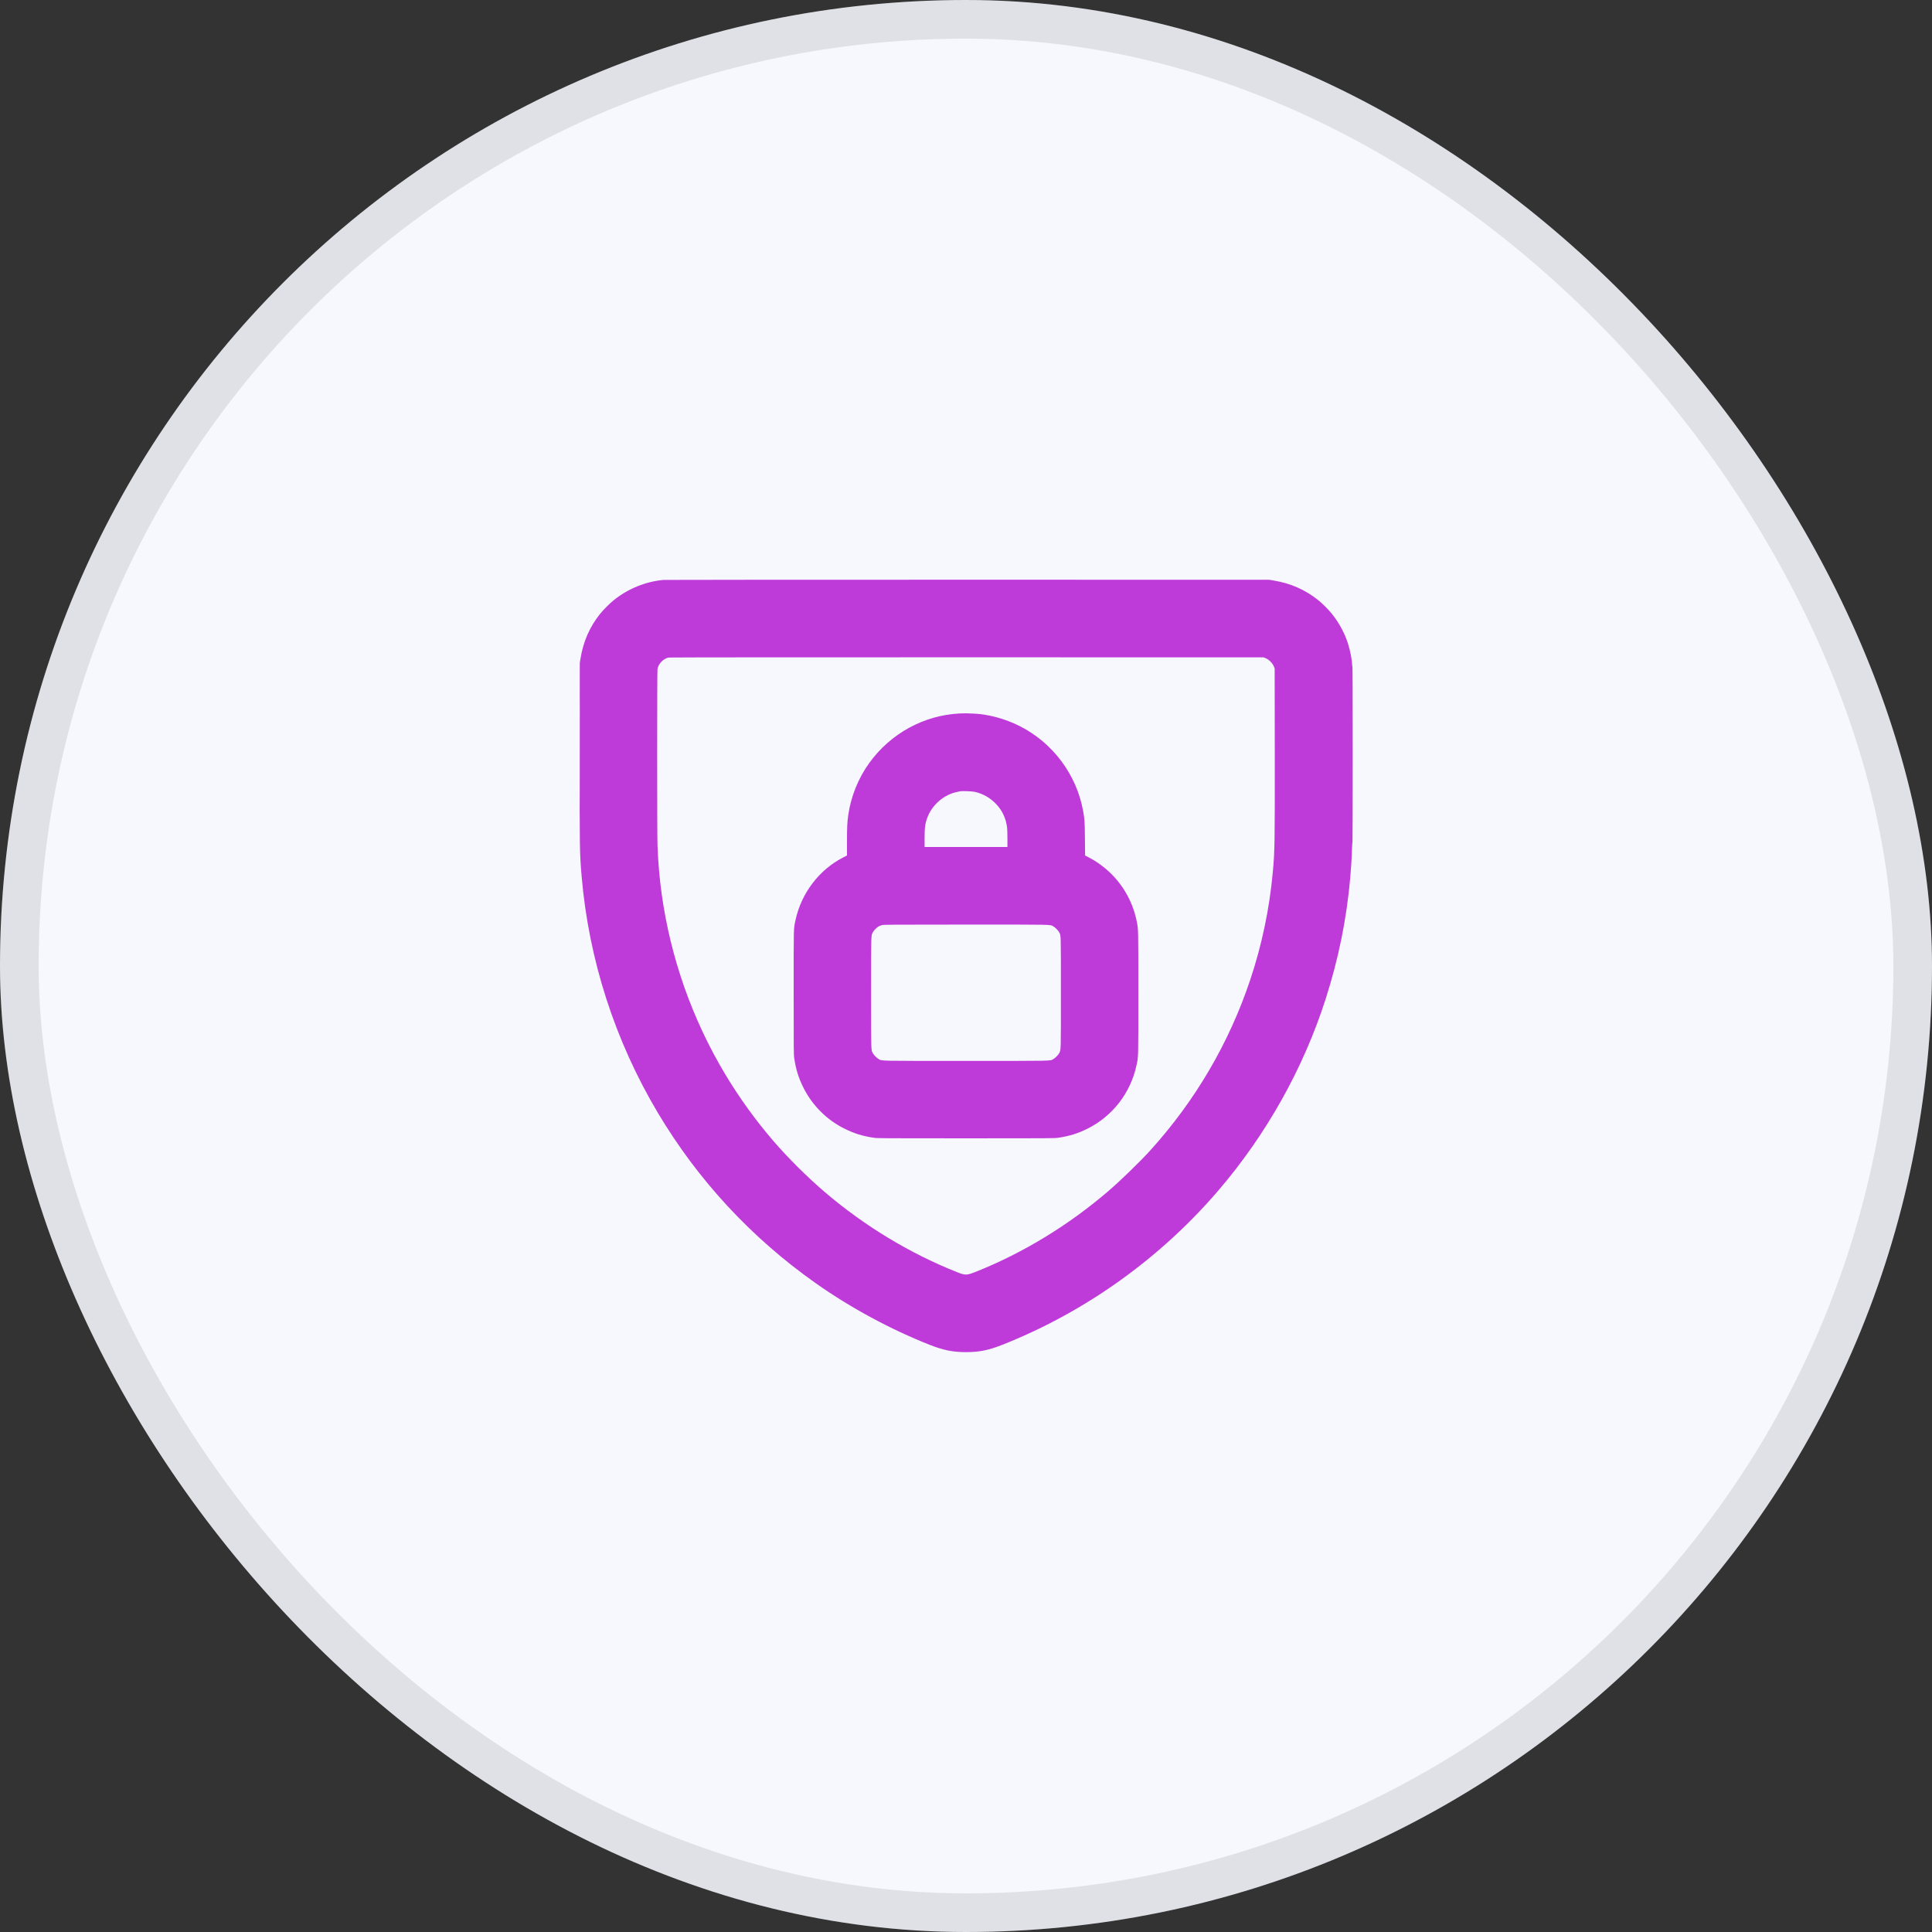
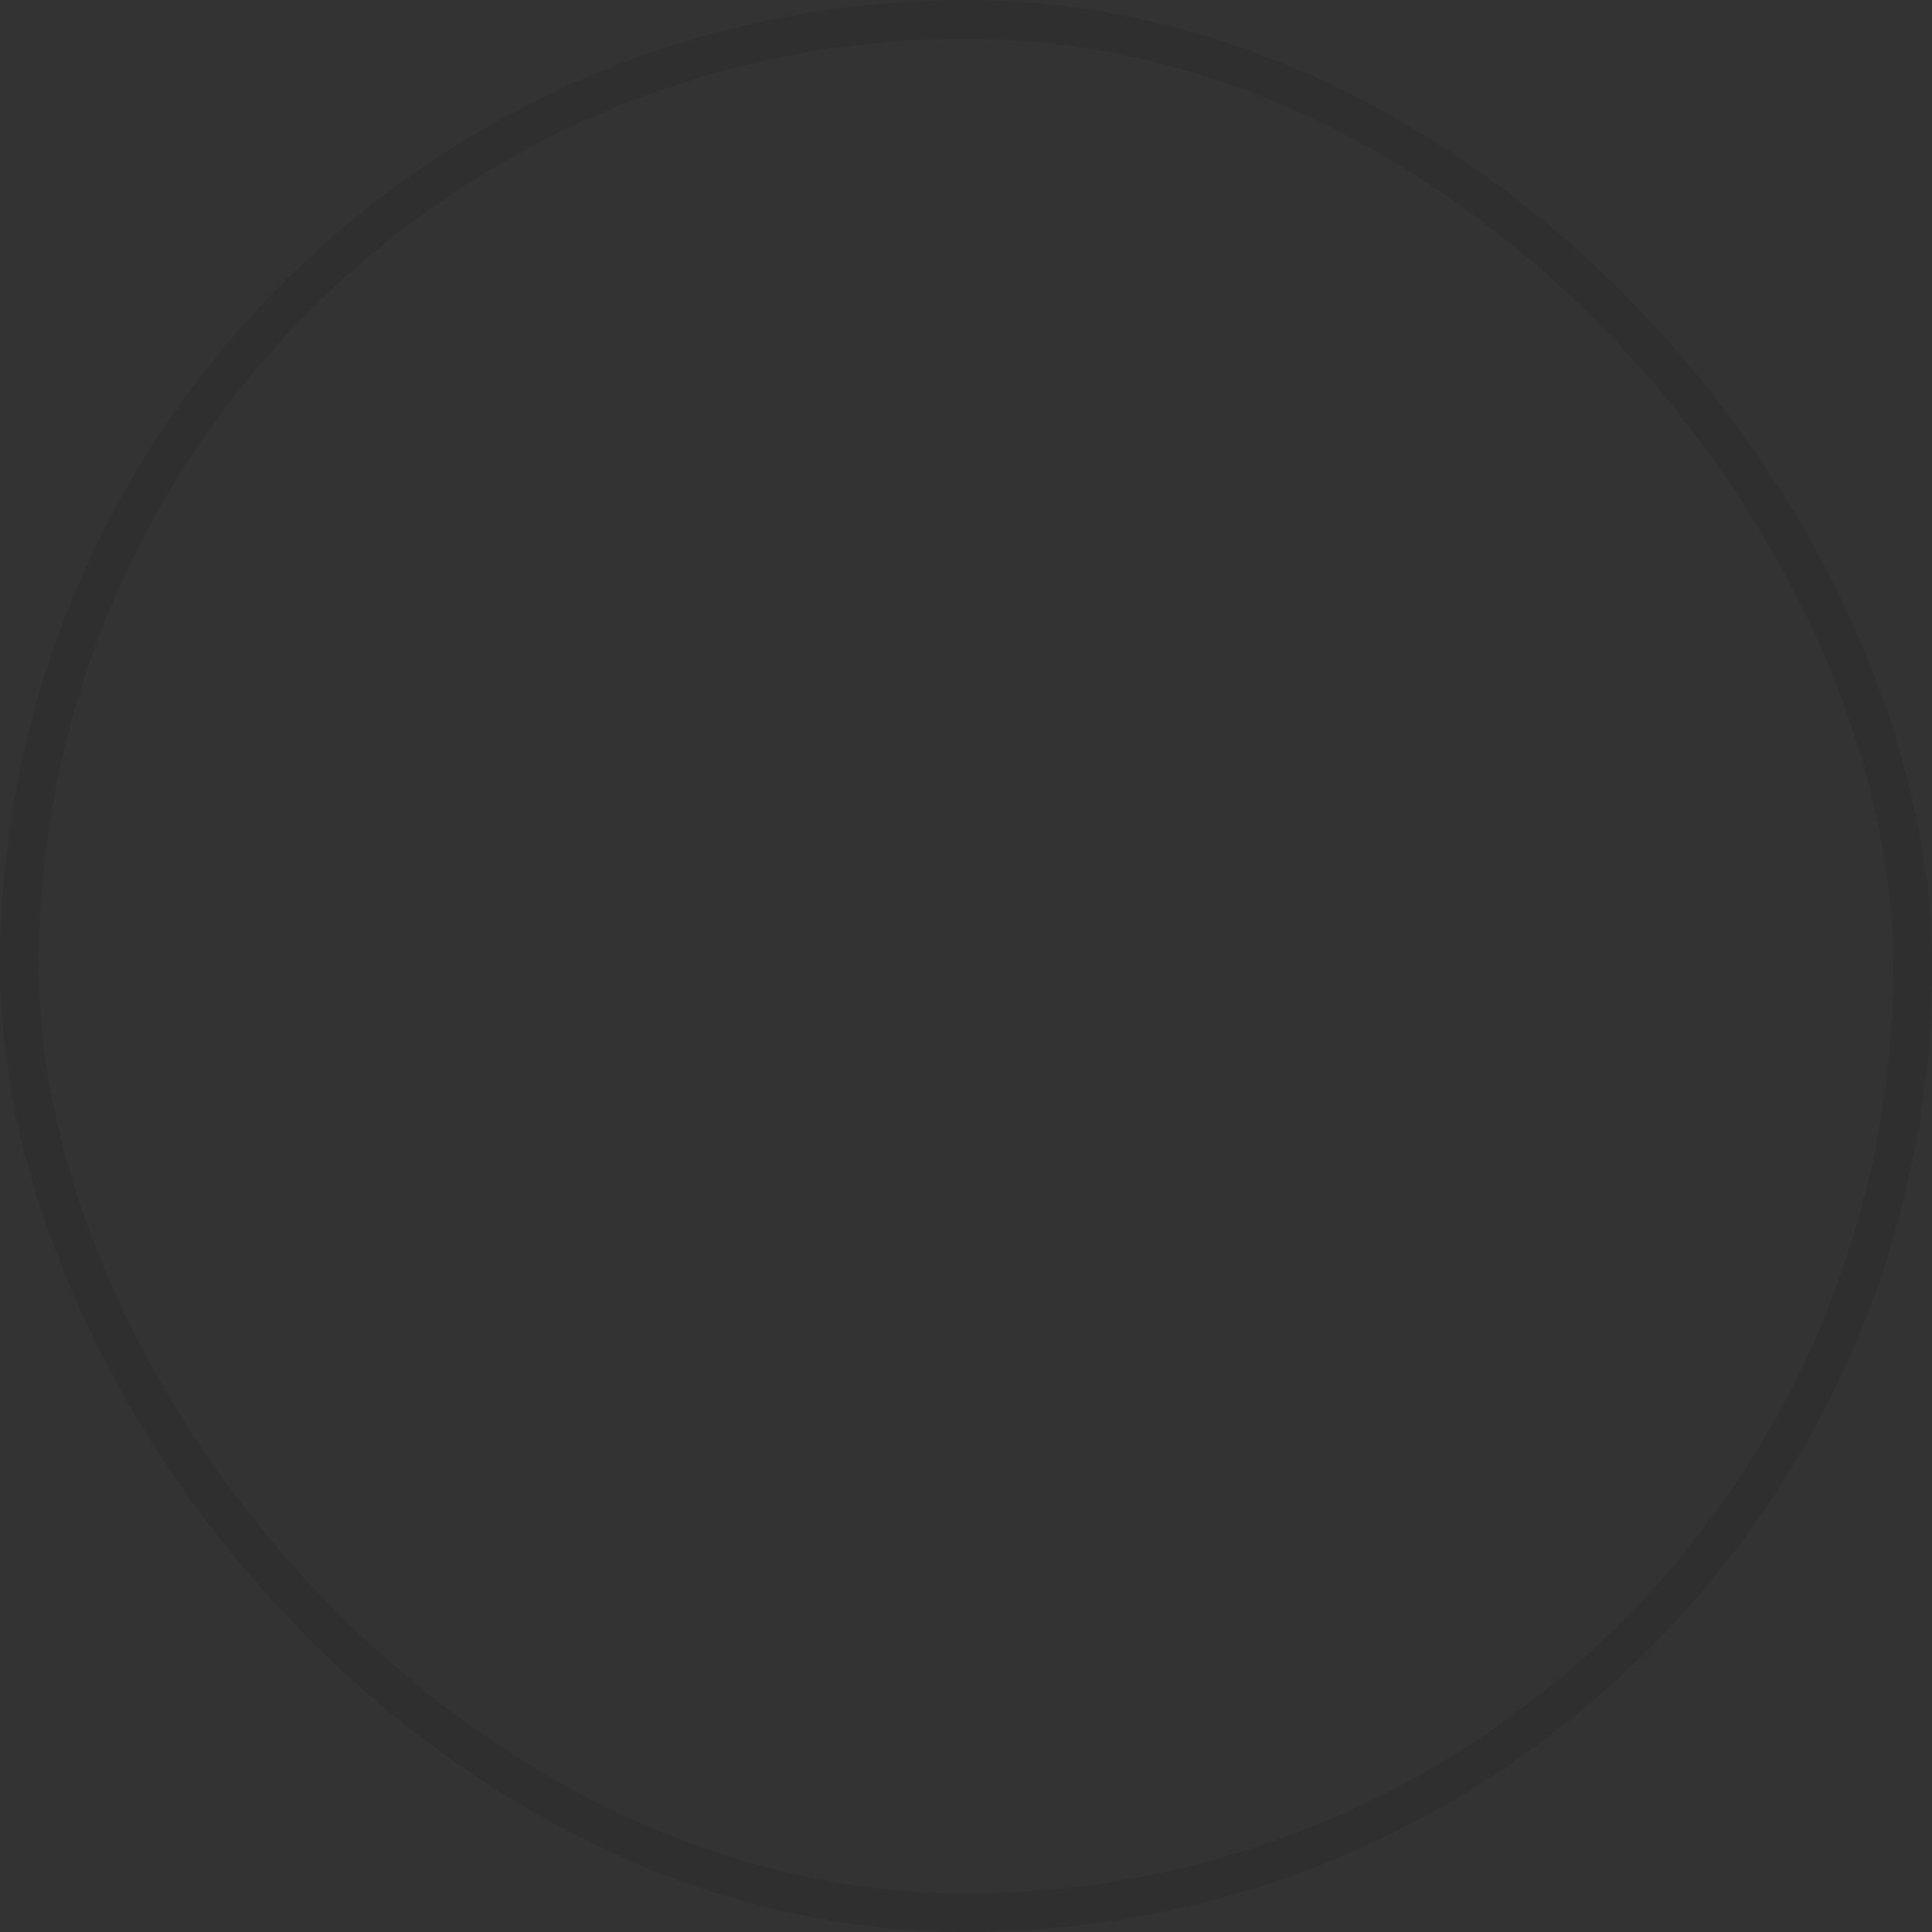
<svg xmlns="http://www.w3.org/2000/svg" width="50" height="50" viewBox="0 0 50 50" fill="none">
  <rect x="0" y="0" width="50" height="50" fill="#333333" stroke="none" />
-   <rect width="50" height="50" rx="25" fill="#F7F8FE" />
  <rect x="0.5" y="0.5" width="49" height="49" rx="24.5" stroke="#121217" stroke-opacity="0.1" />
-   <path fill-rule="evenodd" clip-rule="evenodd" d="M17.174 15.008C16.709 15.05 16.258 15.233 15.884 15.532C15.782 15.614 15.614 15.781 15.532 15.884C15.261 16.223 15.095 16.601 15.023 17.044L15.005 17.156L15.002 19.404C14.999 21.928 15.001 22.085 15.053 22.684C15.238 24.837 15.914 26.933 17.023 28.796C18.064 30.545 19.446 32.036 21.119 33.215C22.016 33.847 23.041 34.401 24.06 34.804C24.412 34.943 24.661 34.993 25 34.993C25.353 34.993 25.59 34.944 25.98 34.788C28.103 33.941 30.029 32.561 31.526 30.816C32.773 29.362 33.73 27.655 34.307 25.856C34.642 24.81 34.849 23.788 34.944 22.72C34.967 22.461 34.984 22.191 34.989 21.982C34.992 21.882 34.998 21.8 35.002 21.8C35.005 21.8 35.008 20.772 35.008 19.515C35.008 17.995 35.005 17.233 35 17.236C34.995 17.239 34.992 17.225 34.992 17.198C34.992 17.087 34.94 16.822 34.884 16.65C34.799 16.385 34.65 16.11 34.468 15.884C34.386 15.781 34.219 15.614 34.116 15.532C33.777 15.261 33.401 15.095 32.956 15.023L32.844 15.004L25.044 15.003C20.754 15.003 17.213 15.005 17.174 15.008ZM17.304 17.017C17.171 17.043 17.042 17.175 17.016 17.311C17.005 17.369 17.005 21.582 17.016 21.876C17.032 22.314 17.069 22.738 17.125 23.14C17.356 24.797 17.922 26.396 18.781 27.822C19.144 28.425 19.558 28.996 20.015 29.528C20.398 29.972 20.893 30.464 21.352 30.856C22.373 31.728 23.557 32.444 24.771 32.924C24.986 33.009 25.019 33.008 25.268 32.908C26.484 32.422 27.648 31.712 28.677 30.831C28.986 30.567 29.497 30.071 29.762 29.78C30.931 28.491 31.807 26.997 32.355 25.36C32.657 24.457 32.854 23.517 32.94 22.572C32.991 22.02 32.993 21.854 32.991 19.44L32.988 17.3L32.97 17.254C32.931 17.157 32.843 17.07 32.746 17.03L32.7 17.012L25.02 17.011C20.623 17.01 17.325 17.013 17.304 17.017ZM15.004 19.524C15.004 20.782 15.005 21.296 15.006 20.665C15.007 20.035 15.007 19.005 15.006 18.377C15.005 17.75 15.004 18.266 15.004 19.524ZM24.841 18.464C23.909 18.51 23.048 18.981 22.495 19.748C22.212 20.14 22.021 20.615 21.953 21.092C21.926 21.284 21.92 21.398 21.92 21.774L21.92 22.14L21.819 22.192C21.2 22.508 20.738 23.115 20.588 23.81C20.537 24.049 20.54 23.93 20.54 25.692C20.54 27.195 20.541 27.298 20.555 27.388C20.598 27.677 20.664 27.89 20.788 28.14C21.017 28.604 21.397 28.984 21.86 29.212C22.112 29.336 22.323 29.402 22.612 29.445C22.703 29.459 22.829 29.46 25 29.46C27.171 29.46 27.297 29.459 27.388 29.445C27.677 29.402 27.889 29.336 28.14 29.212C28.787 28.893 29.259 28.286 29.411 27.576C29.463 27.335 29.46 27.454 29.46 25.704C29.46 24.003 29.461 24.06 29.419 23.848C29.328 23.383 29.099 22.955 28.764 22.62C28.595 22.451 28.383 22.295 28.182 22.192L28.082 22.14L28.078 21.712C28.074 21.265 28.07 21.208 28.032 20.992C27.862 20.044 27.244 19.219 26.38 18.786C26.015 18.603 25.585 18.486 25.208 18.468C25.014 18.459 24.968 18.458 24.841 18.464ZM24.86 20.477C24.851 20.479 24.816 20.486 24.78 20.493C24.434 20.559 24.123 20.826 23.998 21.164C23.942 21.313 23.928 21.423 23.928 21.706L23.928 21.92H25H26.072L26.072 21.706C26.072 21.588 26.068 21.46 26.064 21.42C26.035 21.181 25.938 20.973 25.776 20.805C25.624 20.646 25.437 20.54 25.224 20.492C25.166 20.479 24.899 20.468 24.86 20.477ZM22.824 23.942C22.796 23.95 22.756 23.966 22.736 23.977C22.687 24.006 22.615 24.079 22.59 24.127C22.542 24.214 22.544 24.138 22.544 25.692C22.544 27.246 22.542 27.17 22.59 27.257C22.617 27.307 22.693 27.384 22.743 27.41C22.831 27.459 22.688 27.456 25 27.456C27.313 27.456 27.169 27.459 27.258 27.41C27.307 27.384 27.384 27.307 27.411 27.257C27.458 27.17 27.456 27.246 27.456 25.692C27.456 24.138 27.458 24.214 27.411 24.127C27.384 24.077 27.307 24 27.258 23.973C27.169 23.925 27.313 23.928 24.996 23.928C23.028 23.929 22.872 23.93 22.824 23.942Z" fill="#BF3BD9" />
</svg>